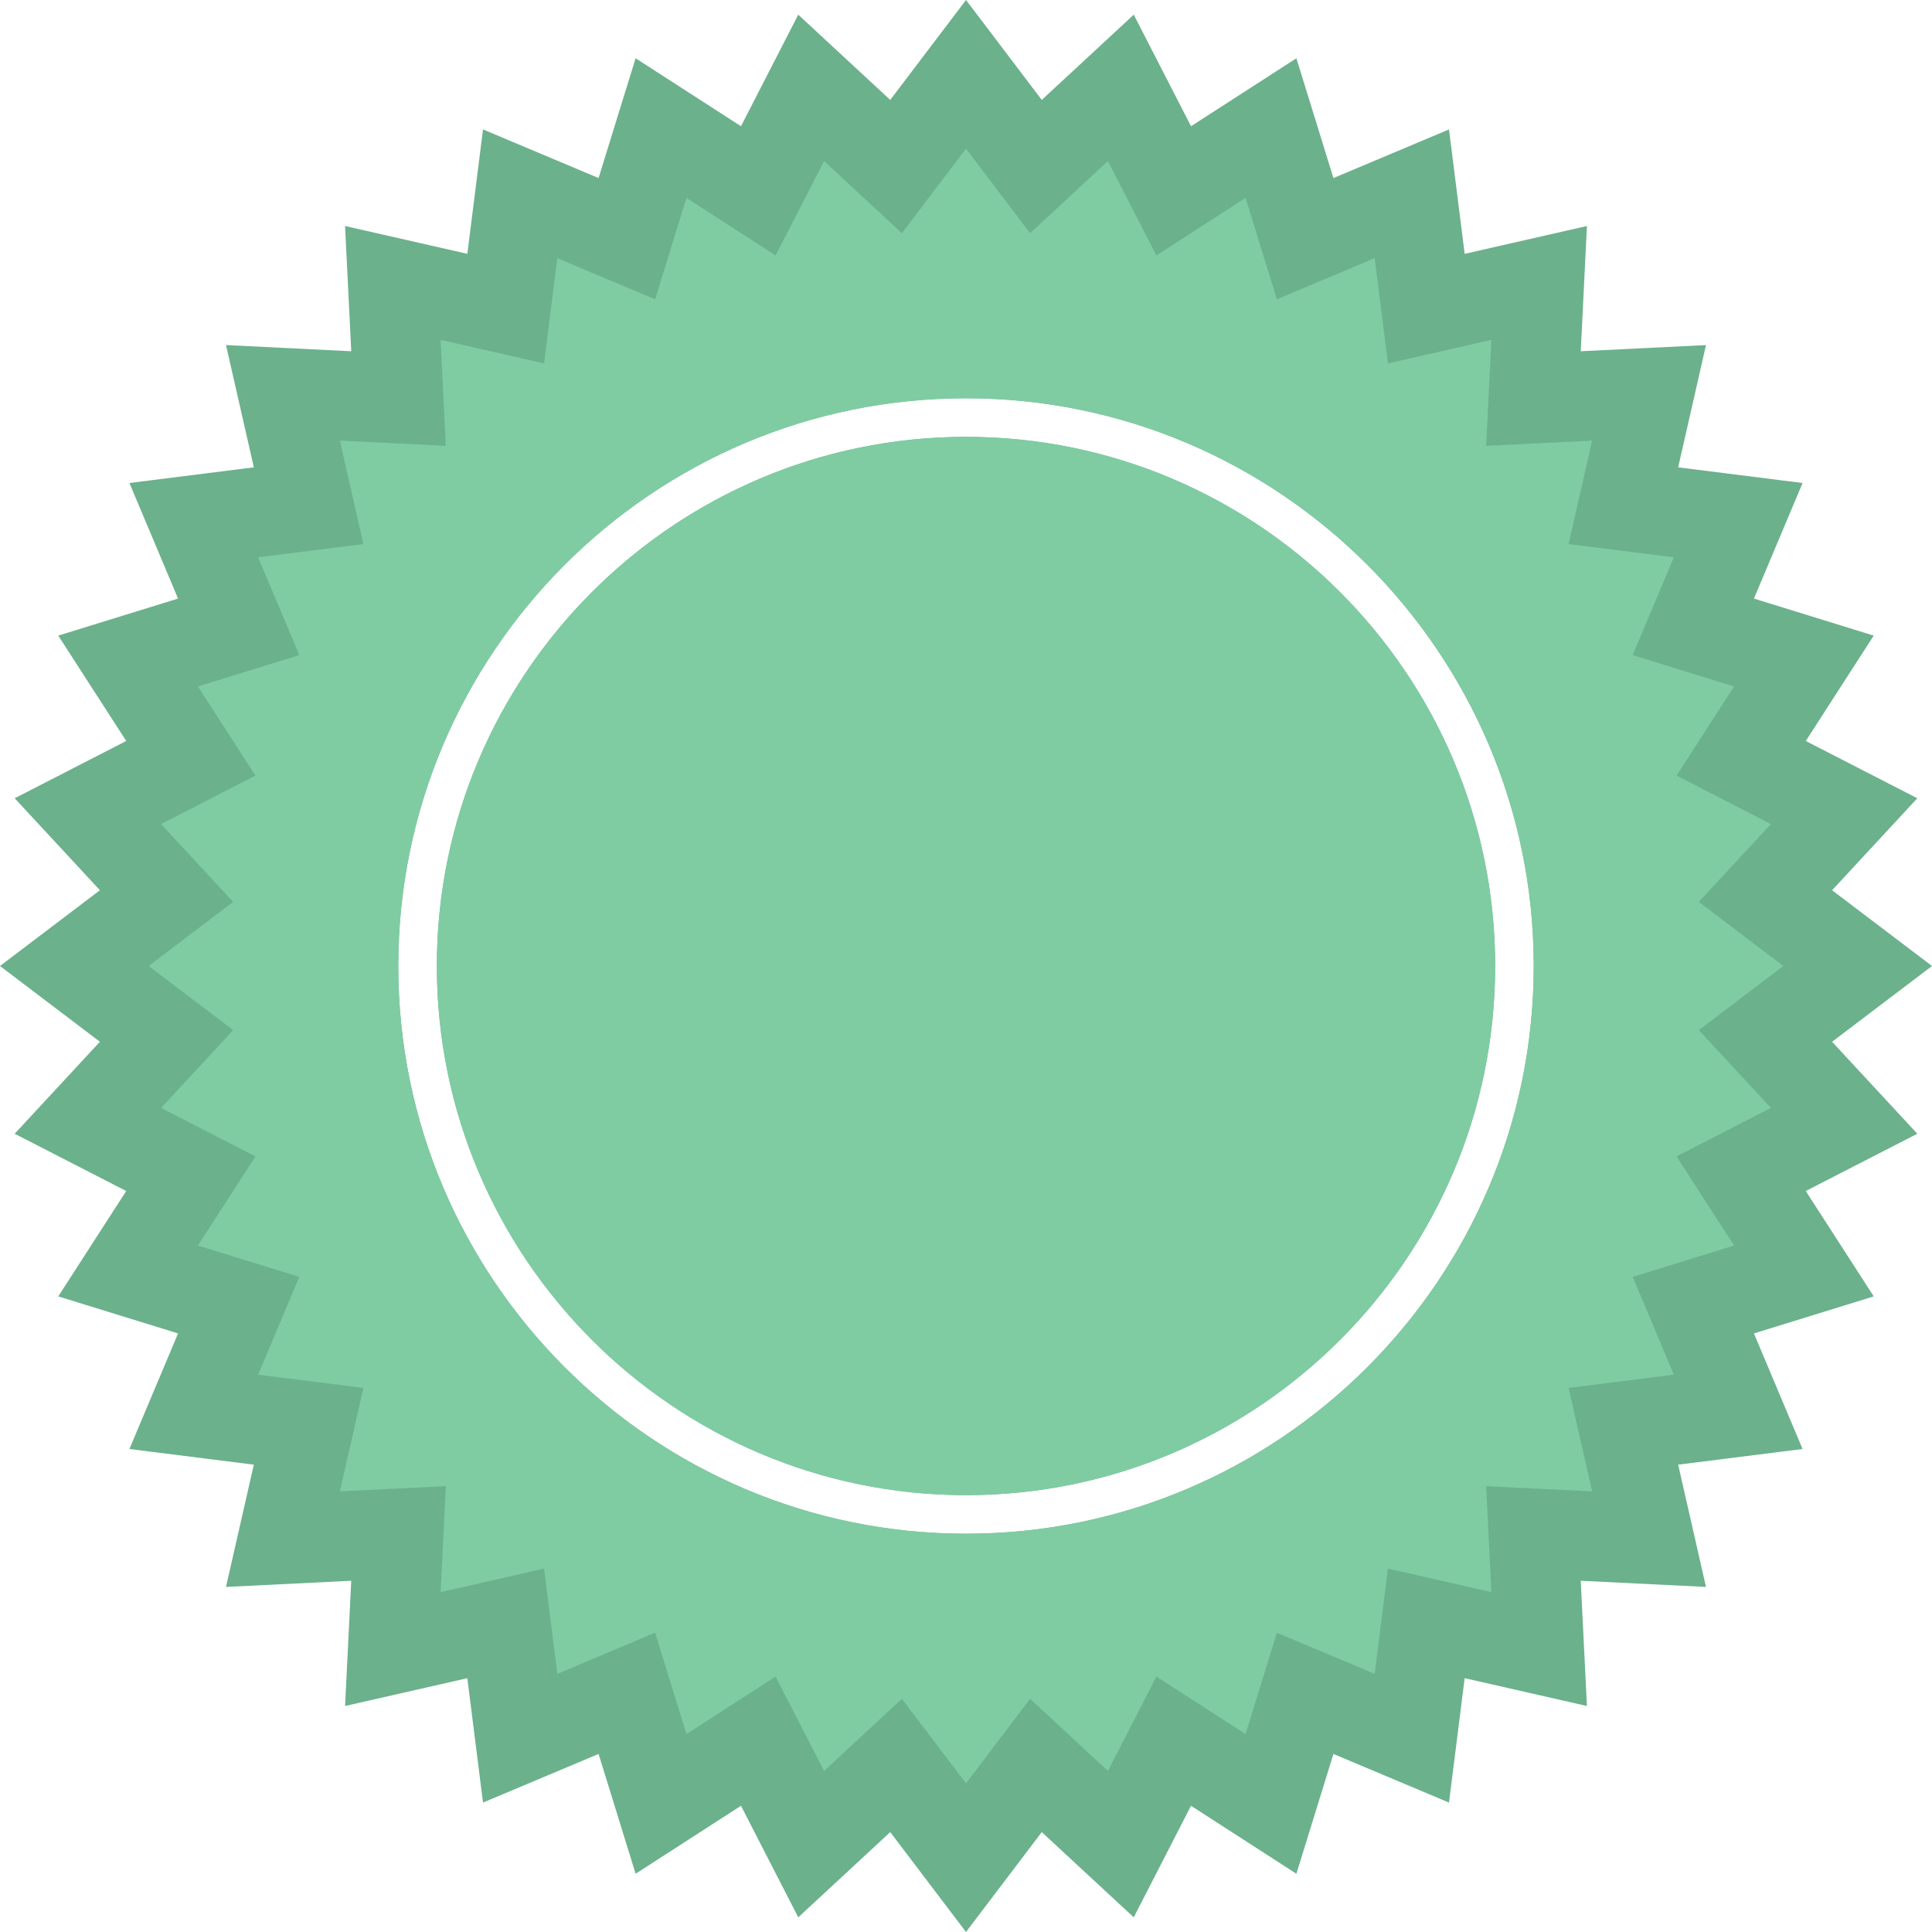
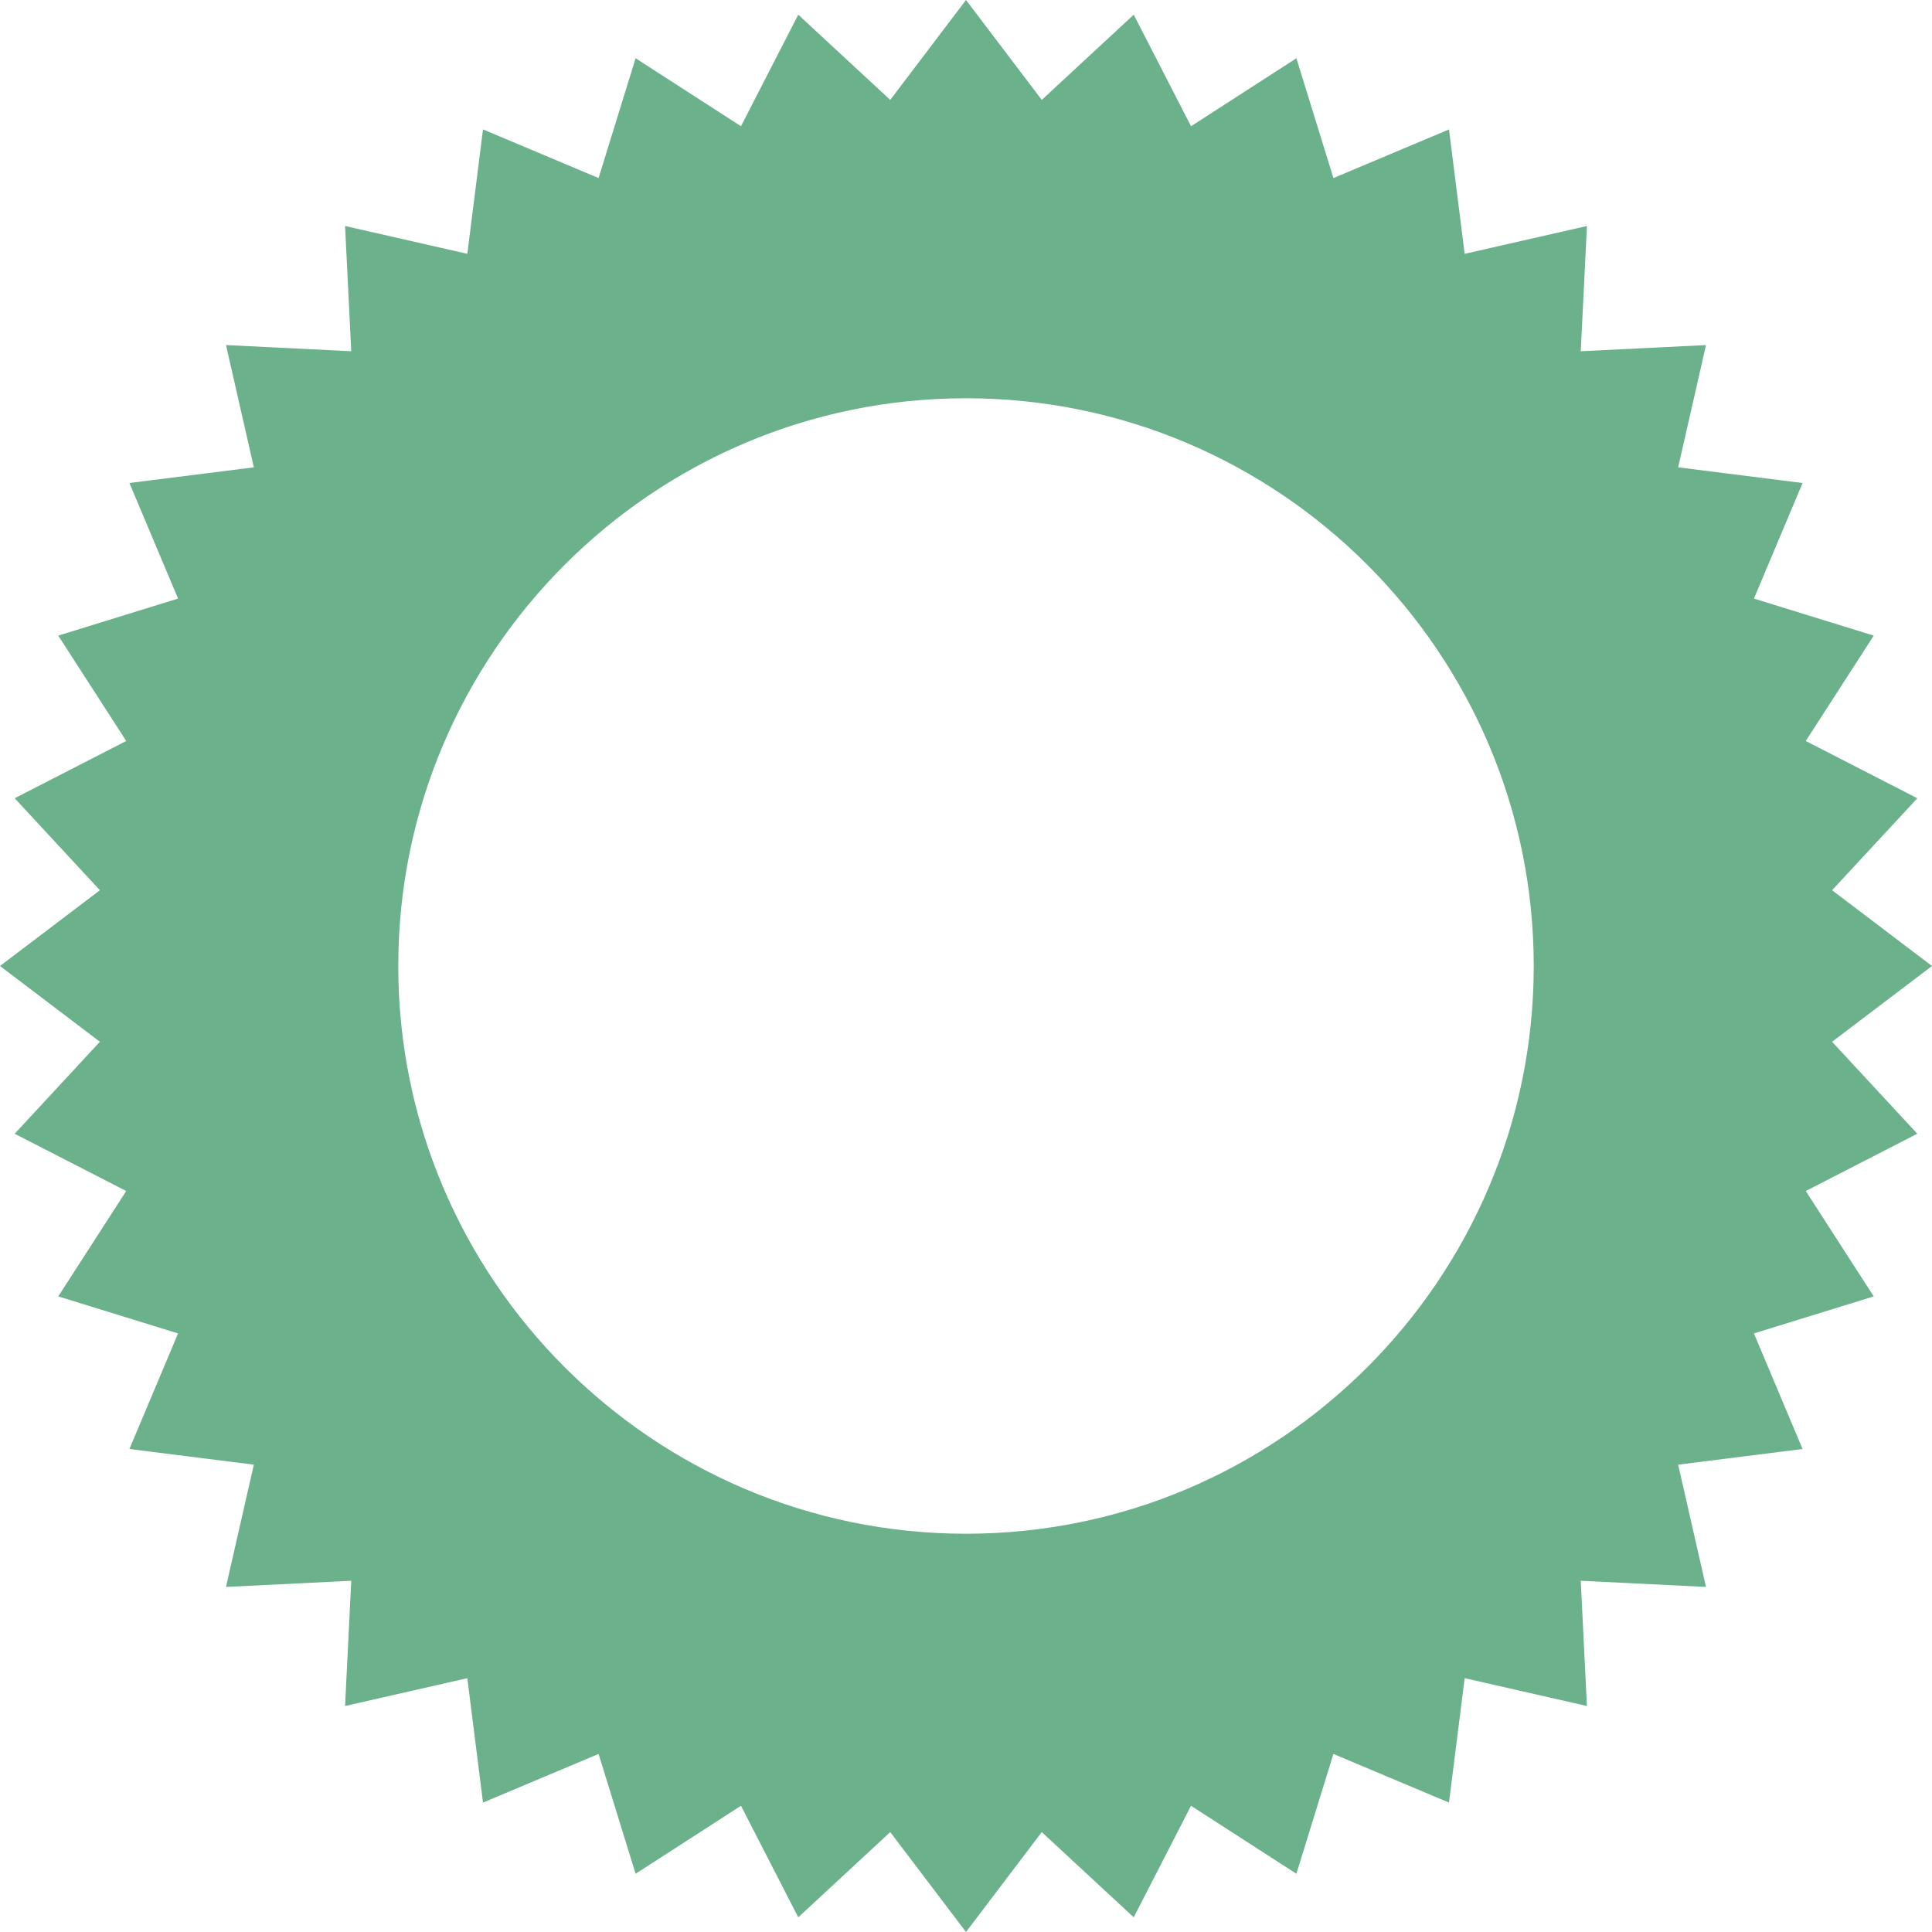
<svg xmlns="http://www.w3.org/2000/svg" version="1.1" id="Cutout_Circle_with_Spiked_Design_Border_3" x="0px" y="0px" viewBox="0 0 500.548 500.548" enable-background="new 0 0 500.548 500.548" xml:space="preserve">
  <g id="change1">
-     <path fill="#6BB18C" d="M250.274,113.183c-75.592,0-137.09,61.498-137.09,137.091s61.498,137.09,137.09,137.09   s137.091-61.498,137.091-137.09S325.865,113.183,250.274,113.183z" />
    <path fill="#6BB18C" d="M474.663,269.906l25.884-19.631l-25.884-19.631l22.082-23.828l-28.9-14.838l17.609-27.301   l-31.038-9.595l12.601-29.944l-32.232-4.059l7.21-31.677l-32.448,1.6l1.6-32.448l-31.677,7.21l-4.059-32.232   l-29.944,12.601l-9.595-31.038l-27.301,17.609L293.734,3.802l-23.828,22.082L250.274,0l-19.631,25.885L206.814,3.802   l-14.838,28.9l-27.301-17.609l-9.595,31.038L125.137,33.53l-4.059,32.232L89.401,58.553l1.6,32.448L58.553,89.401   l7.21,31.677l-32.232,4.059l12.601,29.944l-31.038,9.595l17.609,27.301L3.802,206.814l22.082,23.828L0,250.274   l25.884,19.631L3.802,293.734l28.9,14.838l-17.609,27.301l31.038,9.595L33.53,375.411l32.232,4.059L58.553,411.147   l32.448-1.6l-1.6,32.448l31.677-7.21l4.059,32.233l29.944-12.601l9.595,31.038l27.301-17.609l14.838,28.9   l23.828-22.082l19.631,25.884l19.631-25.884l23.828,22.082l14.838-28.9l27.301,17.609l9.595-31.038   l29.944,12.601l4.059-32.233l31.677,7.21l-1.6-32.448l32.448,1.6l-7.21-31.677l32.232-4.059l-12.601-29.944   l31.038-9.595l-17.609-27.301l28.9-14.838L474.663,269.906z M250.274,397.364   c-81.106,0-147.09-65.984-147.09-147.09s65.984-147.091,147.09-147.091c81.106,0,147.091,65.985,147.091,147.091   S331.38,397.364,250.274,397.364z" />
  </g>
  <g id="change2">
-     <path fill="#7FCCA2" d="M250.274,113.183c-75.592,0-137.09,61.498-137.09,137.091s61.498,137.09,137.09,137.09   s137.091-61.498,137.091-137.09S325.865,113.183,250.274,113.183z" />
-     <path fill="#7FCCA2" d="M440.133,266.885l21.901-16.61l-21.901-16.61l18.684-20.161l-24.453-12.555l14.899-23.099   l-26.262-8.118l10.662-25.336l-27.272-3.434l6.1-26.802l-27.454,1.353l1.353-27.454l-26.802,6.1l-3.434-27.272   l-25.336,10.662l-8.118-26.262l-23.099,14.899l-12.555-24.453l-20.161,18.684L250.274,38.514l-16.61,21.901   l-20.161-18.684l-12.555,24.453l-23.099-14.899l-8.118,26.262L144.394,66.884l-3.434,27.272l-26.802-6.1   l1.353,27.454L88.056,114.157l6.1,26.802l-27.272,3.434l10.662,25.336l-26.262,8.118l14.899,23.099l-24.453,12.555   l18.684,20.161L38.514,250.274l21.901,16.61l-18.684,20.161l24.453,12.555l-14.899,23.099l26.262,8.118   L66.884,356.154l27.272,3.434l-6.1,26.802l27.454-1.353l-1.353,27.454l26.802-6.1l3.434,27.272l25.336-10.662   l8.118,26.262l23.099-14.899l12.555,24.453l20.161-18.684l16.61,21.901l16.61-21.901l20.161,18.684   l12.555-24.453l23.099,14.899l8.118-26.262l25.336,10.662l3.434-27.272l26.802,6.1l-1.353-27.454l27.454,1.353   l-6.1-26.802l27.272-3.434l-10.662-25.336l26.262-8.118l-14.899-23.099l24.453-12.555L440.133,266.885z    M250.274,397.364c-81.106,0-147.09-65.984-147.09-147.09s65.984-147.091,147.09-147.091   c81.106,0,147.091,65.985,147.091,147.091S331.38,397.364,250.274,397.364z" />
-   </g>
+     </g>
</svg>